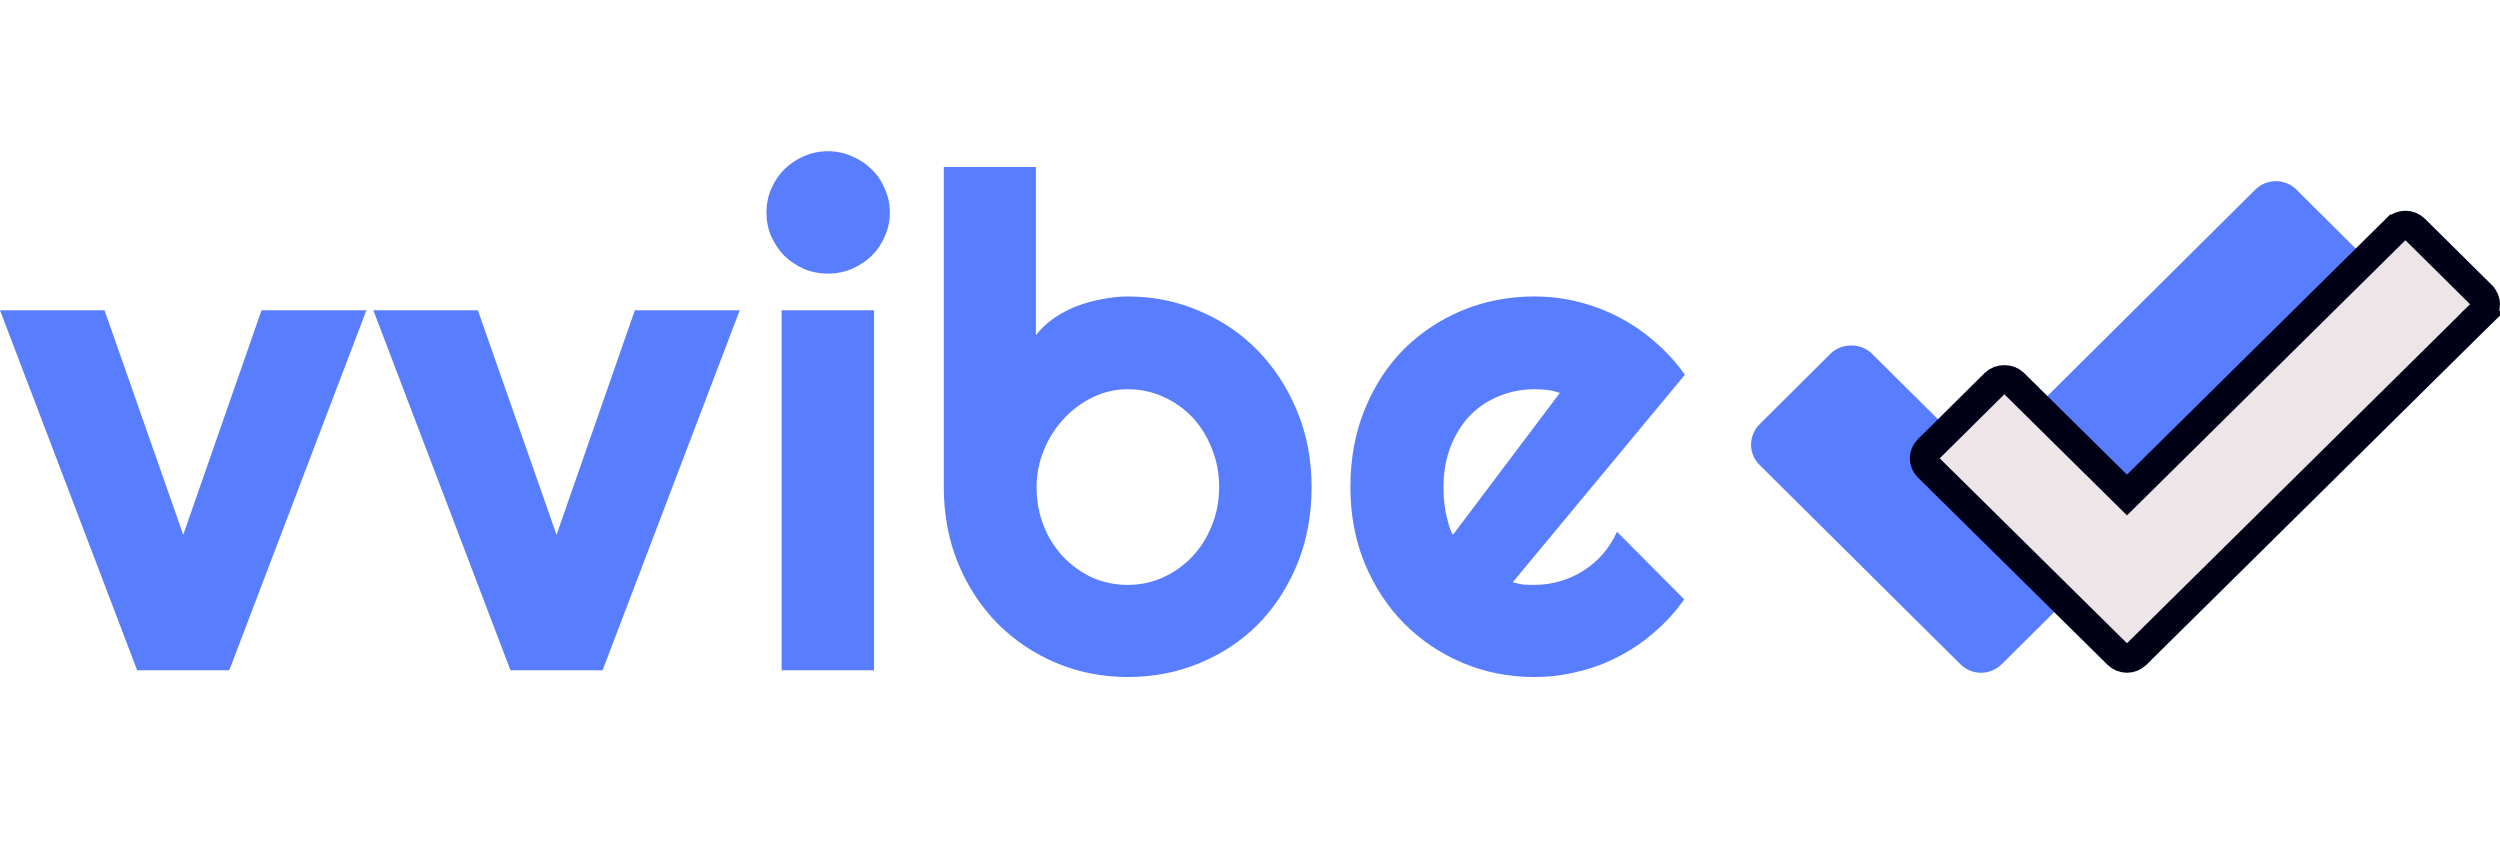
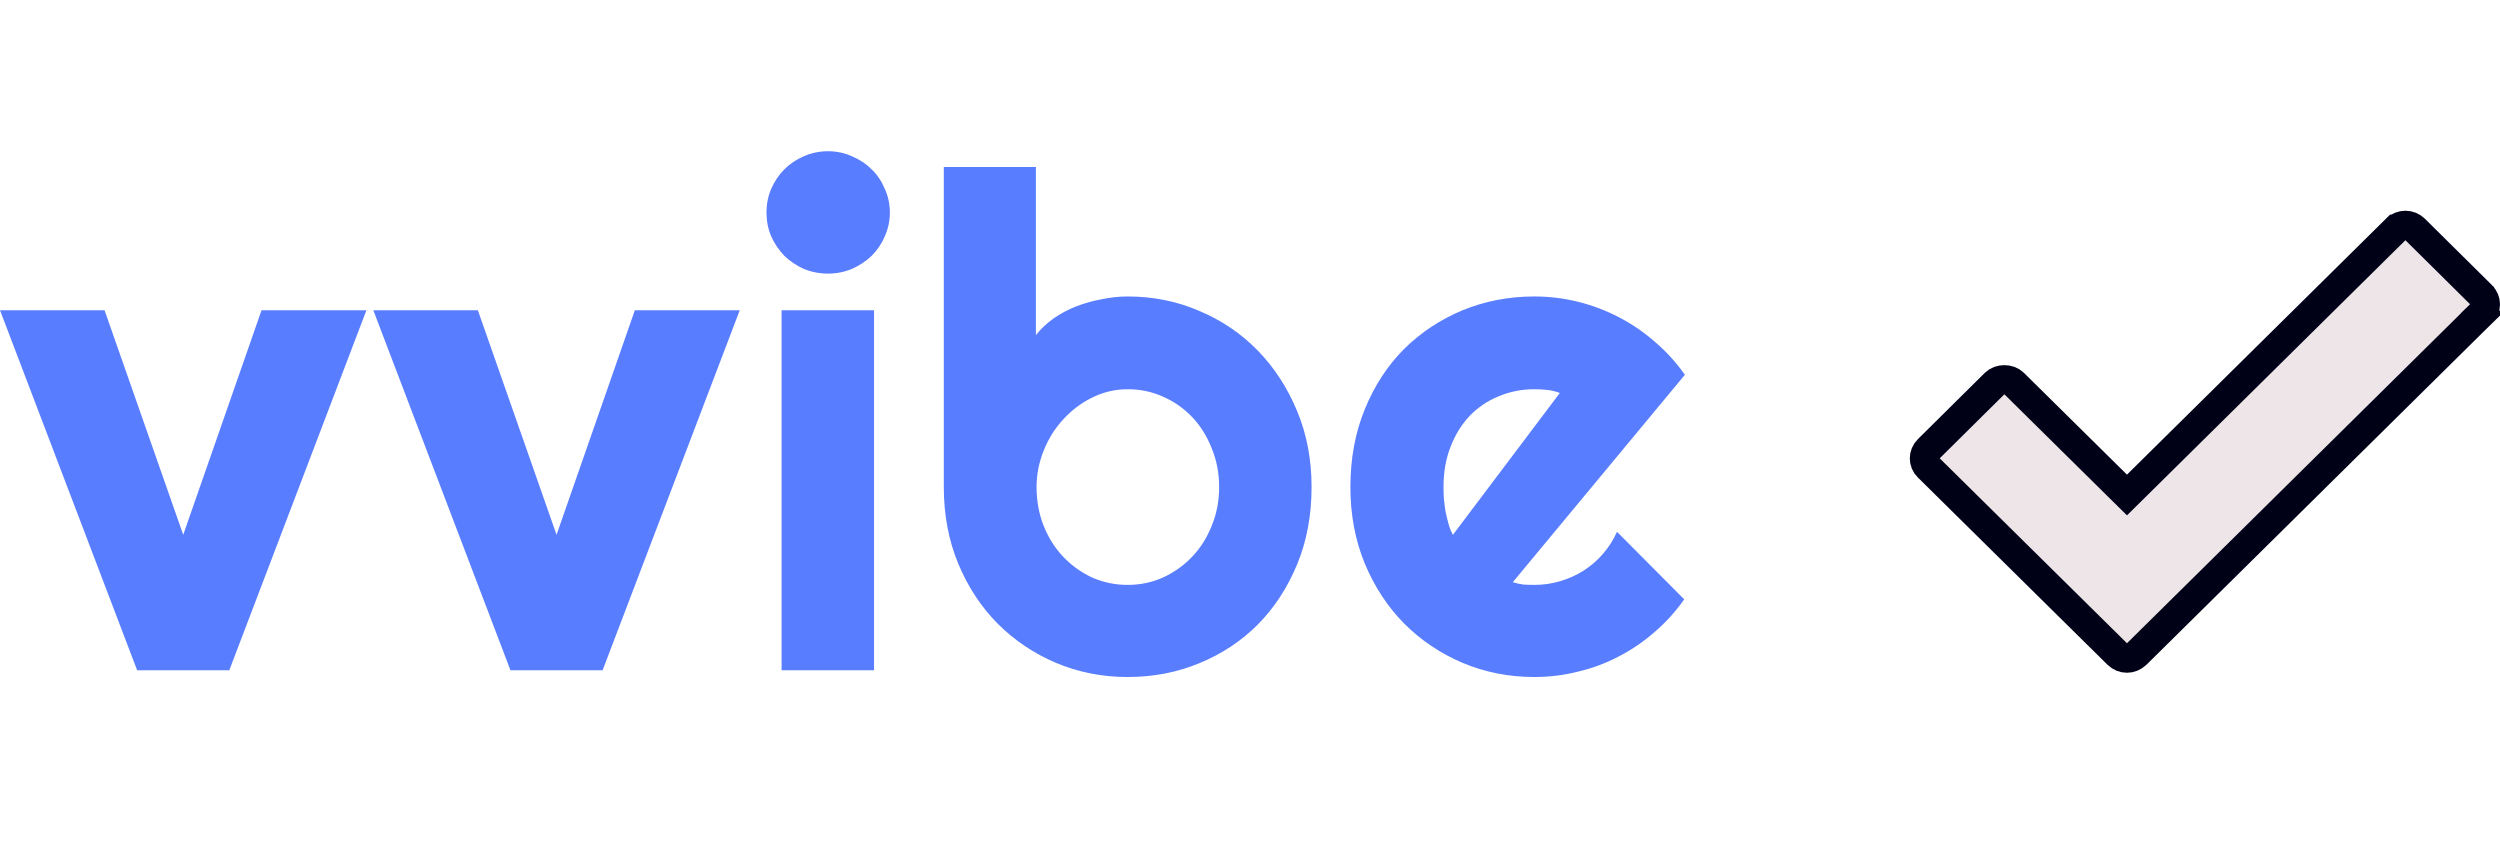
<svg xmlns="http://www.w3.org/2000/svg" width="138" height="47" viewBox="0 0 138 47" fill="none">
-   <path d="M130.681 16.622L110.491 36.669C110.169 36.978 109.761 37.137 109.354 37.137C108.935 37.137 108.528 36.978 108.216 36.669L97.134 25.671C96.501 25.054 96.501 24.042 97.134 23.414L101.05 19.518C101.651 18.922 102.724 18.922 103.324 19.518L109.354 25.501L124.491 10.468C124.791 10.17 125.199 10 125.627 10C126.056 10 126.464 10.17 126.764 10.468L130.68 14.365C131.314 14.993 131.314 16.005 130.681 16.622V16.622Z" fill="#597DFF" />
  <path d="M133.29 12.641C133.29 12.641 133.29 12.641 133.29 12.641L136.988 16.302L136.989 16.304C137.273 16.584 137.266 17.018 136.994 17.281L137.551 17.855L136.989 17.286L117.926 36.121C117.769 36.269 117.583 36.336 117.409 36.336C117.218 36.336 117.037 36.264 116.897 36.126L106.431 25.791L106.431 25.791L106.426 25.786C106.155 25.522 106.148 25.088 106.431 24.808L106.432 24.807L110.129 21.146C110.129 21.146 110.129 21.146 110.129 21.146C110.385 20.893 110.897 20.893 111.153 21.146L116.847 26.769L117.409 27.324L117.971 26.769L132.267 12.641C132.268 12.641 132.268 12.641 132.268 12.641C132.402 12.508 132.586 12.432 132.778 12.432C132.972 12.432 133.155 12.508 133.29 12.641Z" fill="#EDE5E7" stroke="#000117" stroke-width="1.6" />
  <path d="M7.571 37L0 17.125H5.771L10.114 29.521L14.437 17.125H20.227L12.656 37H7.571ZM28.178 37L20.607 17.125H26.378L30.721 29.521L35.044 17.125H40.834L33.263 37H28.178ZM49.12 11.725C49.12 12.195 49.027 12.635 48.841 13.043C48.668 13.451 48.427 13.81 48.117 14.119C47.808 14.416 47.443 14.657 47.023 14.843C46.614 15.016 46.175 15.103 45.705 15.103C45.235 15.103 44.79 15.016 44.369 14.843C43.961 14.657 43.602 14.416 43.293 14.119C42.996 13.81 42.755 13.451 42.569 13.043C42.396 12.635 42.309 12.195 42.309 11.725C42.309 11.268 42.396 10.835 42.569 10.426C42.755 10.006 42.996 9.647 43.293 9.35C43.602 9.041 43.961 8.8 44.369 8.626C44.79 8.441 45.235 8.348 45.705 8.348C46.175 8.348 46.614 8.441 47.023 8.626C47.443 8.8 47.808 9.041 48.117 9.35C48.427 9.647 48.668 10.006 48.841 10.426C49.027 10.835 49.12 11.268 49.12 11.725ZM48.247 37H43.144V17.125H48.247V37ZM72.399 26.886C72.399 28.445 72.133 29.868 71.601 31.154C71.069 32.441 70.345 33.548 69.43 34.476C68.514 35.392 67.438 36.103 66.201 36.61C64.976 37.117 63.659 37.371 62.248 37.371C60.85 37.371 59.533 37.111 58.296 36.592C57.071 36.072 55.995 35.348 55.067 34.421C54.151 33.493 53.428 32.392 52.896 31.117C52.364 29.831 52.098 28.421 52.098 26.886V9.22H57.182V18.499C57.454 18.152 57.782 17.843 58.166 17.571C58.562 17.299 58.982 17.076 59.428 16.903C59.885 16.73 60.355 16.6 60.838 16.513C61.321 16.414 61.791 16.365 62.248 16.365C63.659 16.365 64.976 16.631 66.201 17.163C67.438 17.682 68.514 18.412 69.43 19.352C70.345 20.293 71.069 21.406 71.601 22.693C72.133 23.967 72.399 25.365 72.399 26.886ZM67.296 26.886C67.296 26.119 67.16 25.408 66.888 24.752C66.628 24.084 66.269 23.509 65.811 23.027C65.353 22.544 64.815 22.167 64.197 21.895C63.591 21.622 62.941 21.486 62.248 21.486C61.556 21.486 60.9 21.641 60.281 21.95C59.675 22.247 59.143 22.649 58.685 23.157C58.228 23.651 57.869 24.227 57.609 24.882C57.349 25.526 57.219 26.194 57.219 26.886C57.219 27.654 57.349 28.365 57.609 29.02C57.869 29.676 58.228 30.245 58.685 30.728C59.143 31.21 59.675 31.594 60.281 31.878C60.9 32.15 61.556 32.286 62.248 32.286C62.941 32.286 63.591 32.15 64.197 31.878C64.815 31.594 65.353 31.21 65.811 30.728C66.269 30.245 66.628 29.676 66.888 29.02C67.16 28.365 67.296 27.654 67.296 26.886ZM83.505 32.138C83.703 32.2 83.901 32.243 84.099 32.268C84.297 32.28 84.495 32.286 84.693 32.286C85.188 32.286 85.664 32.218 86.121 32.082C86.579 31.946 87.006 31.755 87.402 31.507C87.81 31.247 88.169 30.938 88.478 30.579C88.8 30.208 89.06 29.8 89.258 29.355L92.969 33.084C92.499 33.752 91.955 34.352 91.336 34.885C90.73 35.416 90.068 35.868 89.35 36.239C88.645 36.61 87.897 36.889 87.105 37.074C86.326 37.272 85.522 37.371 84.693 37.371C83.295 37.371 81.977 37.111 80.74 36.592C79.515 36.072 78.439 35.348 77.511 34.421C76.596 33.493 75.872 32.392 75.34 31.117C74.808 29.831 74.542 28.421 74.542 26.886C74.542 25.315 74.808 23.88 75.34 22.581C75.872 21.282 76.596 20.175 77.511 19.259C78.439 18.344 79.515 17.633 80.74 17.125C81.977 16.618 83.295 16.365 84.693 16.365C85.522 16.365 86.332 16.464 87.124 16.662C87.915 16.86 88.664 17.144 89.369 17.515C90.087 17.886 90.755 18.344 91.373 18.888C91.992 19.42 92.536 20.02 93.006 20.688L83.505 32.138ZM86.103 21.691C85.868 21.604 85.633 21.548 85.398 21.523C85.175 21.499 84.94 21.486 84.693 21.486C84 21.486 83.344 21.616 82.726 21.876C82.119 22.123 81.587 22.482 81.13 22.952C80.684 23.422 80.332 23.991 80.072 24.66C79.812 25.315 79.682 26.058 79.682 26.886C79.682 27.072 79.688 27.282 79.701 27.517C79.725 27.752 79.757 27.994 79.794 28.241C79.843 28.476 79.899 28.705 79.961 28.928C80.022 29.15 80.103 29.348 80.202 29.521L86.103 21.691Z" fill="#597DFF" />
</svg>